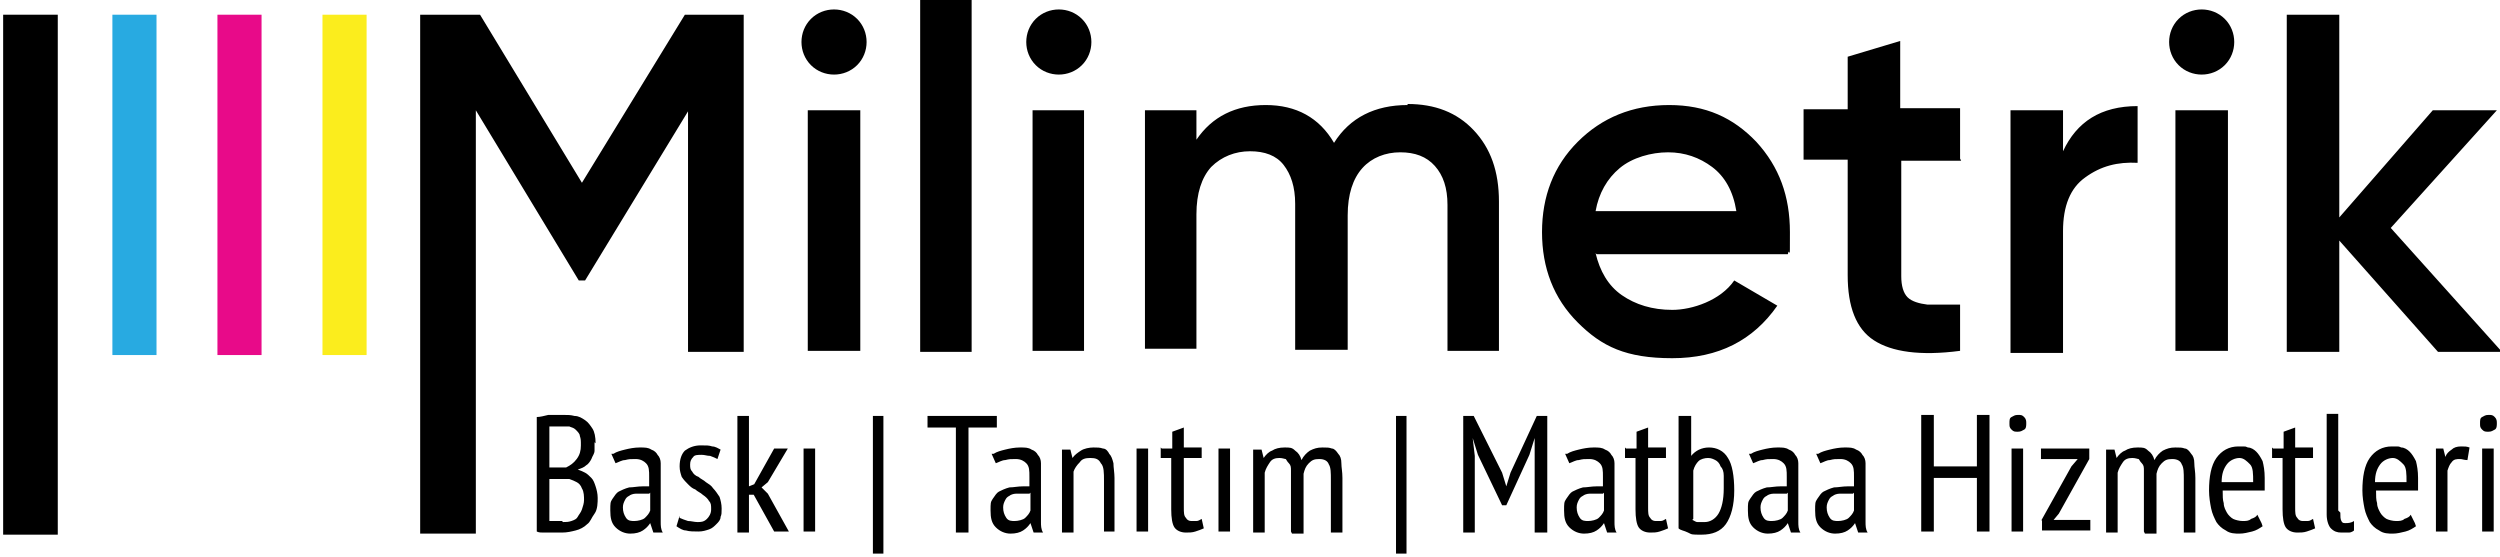
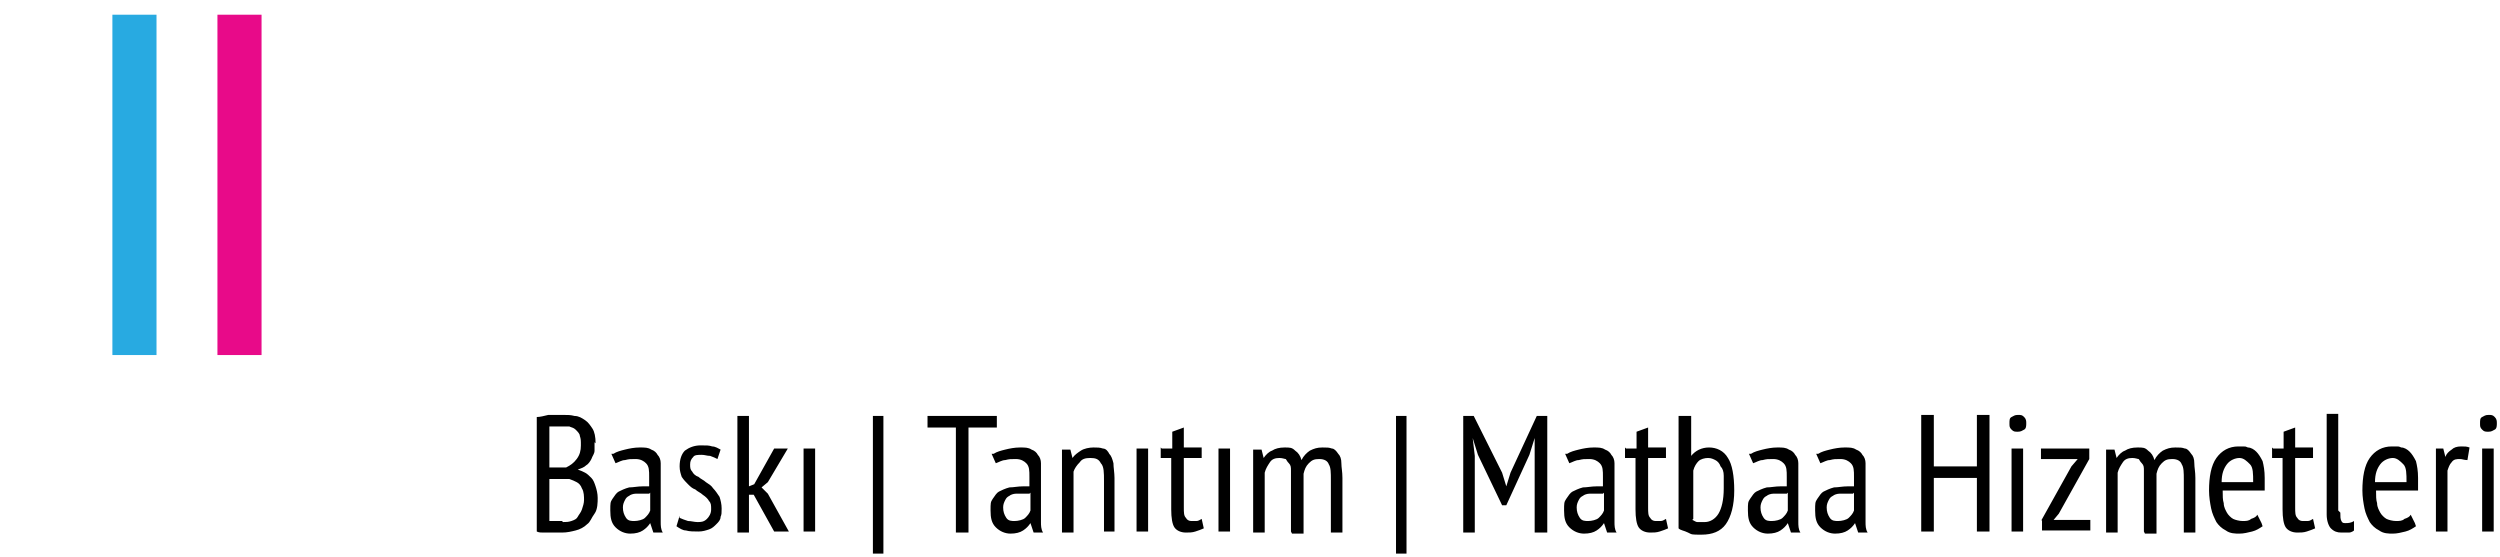
<svg xmlns="http://www.w3.org/2000/svg" viewBox="0 0 238 53">
-   <path d="M.3 50.9V1.4h5.2v49.5H.3Z" />
-   <path d="M30.7 33.8V1.4h4.2v32.4h-4.2Z" style="fill:#fbed1d" />
+   <path d="M30.7 33.8V1.4v32.4h-4.2Z" style="fill:#fbed1d" />
  <path d="M20.7 33.8V1.4h4.2v32.4h-4.2Z" style="fill:#e80a89" />
  <path d="M10.7 33.8V1.4h4.2v32.4h-4.2Z" style="fill:#28aae1" />
-   <path d="M70.8 1.4v32.1h-5.3V10.6l-9.8 16.1h-.6l-9.8-16.2v40.3H40V1.4h5.7l9.7 16 9.8-16h5.6ZM81.6 6.2c-.6.6-1.4.9-2.2.9s-1.6-.3-2.2-.9c-.6-.6-.9-1.4-.9-2.2s.3-1.6.9-2.2c.6-.6 1.4-.9 2.2-.9s1.6.3 2.2.9c.6.6.9 1.4.9 2.2s-.3 1.6-.9 2.2Zm-4.7 27.3v-23h5v22.9h-5ZM87.6 33.5V0h4.9v33.5h-4.9ZM103 6.2c-.6.6-1.4.9-2.2.9s-1.6-.3-2.2-.9c-.6-.6-.9-1.4-.9-2.2s.3-1.6.9-2.2c.6-.6 1.4-.9 2.2-.9s1.6.3 2.2.9c.6.6.9 1.4.9 2.2s-.3 1.6-.9 2.2Zm-4.7 27.3v-23h4.9v22.9h-4.9ZM134 9.9c2.6 0 4.7.8 6.3 2.5 1.6 1.7 2.4 3.9 2.4 6.8v14.2h-4.9V19.5c0-1.6-.4-2.8-1.2-3.7-.8-.9-1.9-1.3-3.3-1.3s-2.7.5-3.6 1.5c-.9 1-1.4 2.5-1.4 4.5v12.8h-5V19.4c0-1.6-.4-2.8-1.1-3.7-.7-.9-1.8-1.3-3.2-1.3s-2.7.5-3.7 1.5c-.9 1-1.4 2.5-1.4 4.5v12.8H109V10.5h4.9v2.8c1.5-2.2 3.7-3.3 6.6-3.3s5.1 1.2 6.5 3.6c1.5-2.4 3.9-3.6 7-3.6ZM151.9 24.1c.4 1.7 1.2 3.1 2.5 4 1.3.9 2.9 1.4 4.8 1.4s4.6-.9 5.9-2.8l4.1 2.4c-2.3 3.3-5.6 5-10 5s-6.7-1.1-9-3.4-3.4-5.2-3.4-8.6 1.1-6.3 3.4-8.6 5.2-3.5 8.7-3.5 6.1 1.2 8.3 3.5c2.2 2.4 3.2 5.2 3.2 8.6s0 1.2-.2 2.1H152Zm-.1-4h13.5c-.3-1.9-1.1-3.3-2.3-4.2-1.2-.9-2.6-1.4-4.2-1.4s-3.4.5-4.6 1.5c-1.2 1-2 2.4-2.3 4.1ZM186.7 15.3H181v11c0 .9.2 1.6.6 2 .4.4 1.1.6 1.9.7h3.1v4.4c-3.8.5-6.5.1-8.2-1-1.7-1.1-2.5-3.2-2.5-6.2v-11h-4.2v-4.8h4.2v-5l5-1.5v6.4h5.7v4.8ZM196.4 14.4c1.3-2.8 3.6-4.3 7.1-4.3v5.4c-1.9-.1-3.5.3-5 1.4-1.4 1-2.1 2.7-2.1 5.1v11.6h-5V10.5h5v3.9ZM211.8 6.2c-.6.6-1.4.9-2.2.9s-1.6-.3-2.2-.9c-.6-.6-.9-1.4-.9-2.2s.3-1.6.9-2.2c.6-.6 1.4-.9 2.2-.9s1.6.3 2.2.9c.6.6.9 1.4.9 2.2s-.3 1.6-.9 2.2Zm-4.7 27.3v-23h5v22.9h-5ZM238 33.5h-5.9l-9.4-10.6v10.6h-5V1.4h5v19.3l8.9-10.2h6.1l-10.1 11.2 10.5 11.7Z" />
  <path d="M56.6 42.1v.8c0 .3-.2.5-.3.8-.1.2-.3.5-.5.6-.2.2-.5.3-.8.4.3.1.5.2.7.3.2.1.4.3.6.5s.3.5.4.8c.1.3.2.7.2 1.1s0 1.1-.3 1.5-.4.8-.7 1c-.3.3-.7.5-1.1.6-.4.1-.8.2-1.3.2h-1.8c-.2 0-.4 0-.6-.1V39.7c.3 0 .7-.1 1.1-.2h1.4c.5 0 .7 0 1.1.1.4 0 .7.2 1 .4.3.2.5.5.7.8.2.3.3.8.3 1.4Zm-3.7 2.4h1c.4-.2.7-.4 1-.8.3-.4.4-.8.4-1.3s0-.6-.1-.9c0-.2-.2-.4-.4-.6s-.4-.2-.6-.3h-1.9v3.9h.6Zm.7 5.2c.3 0 .5 0 .8-.1s.5-.2.6-.4.3-.4.4-.7c.1-.3.2-.6.2-.9s0-.8-.2-1.1c-.1-.3-.3-.5-.5-.6-.2-.1-.4-.2-.7-.3H52.3v4h1.2ZM58.4 43.2c.3-.2.7-.3 1.1-.4.4-.1.9-.2 1.4-.2s.8 0 1.1.2c.3.1.5.3.6.5.2.2.3.5.3.8v5.6c0 .3 0 .7.2 1h-.9l-.3-.9c-.2.3-.4.5-.7.7-.3.2-.7.3-1.2.3s-1-.2-1.4-.6c-.4-.4-.5-.9-.5-1.6s0-.8.2-1.1.4-.6.6-.7.6-.3 1-.4c.4 0 .8-.1 1.3-.1h.6v-.9c0-.6 0-1-.3-1.3-.2-.2-.5-.4-1-.4s-.6 0-1 .1c-.3 0-.6.2-.9.3l-.4-.9Zm3.4 3.8H60.5c-.2 0-.5.1-.6.2-.2.1-.3.2-.4.4-.1.2-.2.4-.2.7 0 .4.1.7.3 1s.5.3.8.3.8-.1 1-.3c.2-.2.4-.4.5-.7v-1.7ZM64.7 49.3c.2.1.5.2.8.3.3 0 .6.1.9.1s.6 0 .9-.3c.2-.2.4-.5.4-.9s0-.6-.2-.8c-.1-.2-.3-.4-.6-.6-.2-.2-.5-.3-.7-.5-.3-.1-.5-.3-.7-.5-.2-.2-.4-.4-.6-.7-.1-.3-.2-.6-.2-1 0-.7.2-1.2.5-1.5.4-.3.9-.5 1.5-.5s.8 0 1.1.1c.3 0 .6.2.8.3l-.3.9c-.2-.1-.4-.2-.7-.3-.3 0-.5-.1-.8-.1s-.7 0-.8.2c-.2.2-.3.4-.3.7s0 .5.2.7c.1.2.3.4.6.5.2.2.5.3.7.5.3.2.5.3.7.6.2.2.4.5.6.8.1.3.2.7.2 1.1s0 .6-.1.8c0 .3-.2.5-.4.7s-.4.4-.7.5c-.3.1-.6.2-1 .2s-.9 0-1.2-.1c-.3 0-.6-.2-.9-.4l.3-1ZM71.9 47.1h-.6v3.6h-1.1V39.6h1.1v6.7l.5-.2 1.9-3.4H75l-1.9 3.2-.6.5.6.6 2 3.6h-1.4l-2-3.6ZM76.5 42.7h1.1v7.9h-1.1v-7.9ZM83.1 39.6h1v13.1h-1V39.6ZM94.9 40.7h-2.7v10H91v-10h-2.7v-1.1h6.6v1.1ZM94.6 43.2c.3-.2.7-.3 1.1-.4.4-.1.9-.2 1.4-.2s.8 0 1.1.2c.3.1.5.3.6.5.2.2.3.5.3.8v5.6c0 .3 0 .7.2 1h-.9l-.3-.9c-.2.3-.4.5-.7.7-.3.2-.7.3-1.2.3s-1-.2-1.4-.6c-.4-.4-.5-.9-.5-1.6s0-.8.2-1.1.4-.6.6-.7.6-.3 1-.4c.4 0 .8-.1 1.3-.1h.6v-.9c0-.6 0-1-.3-1.3-.2-.2-.5-.4-1-.4s-.6 0-1 .1c-.3 0-.6.2-.9.3l-.4-.9ZM98 47H96.7c-.2 0-.5.1-.6.2-.2.1-.3.2-.4.4-.1.2-.2.4-.2.7 0 .4.1.7.3 1s.5.3.8.3.8-.1 1-.3c.2-.2.4-.4.5-.7v-1.7ZM105.1 50.6v-4.8c0-.8 0-1.4-.3-1.7-.2-.4-.5-.5-1-.5s-.8.1-1 .4c-.3.3-.5.6-.6.9v5.8h-1.1v-7.9h.8l.2.8c.2-.3.5-.5.8-.7.3-.2.8-.3 1.2-.3s.6 0 .9.1c.3 0 .5.3.6.5.2.2.3.5.4.9 0 .4.1.9.1 1.4v5.1H105ZM108.2 42.7h1.1v7.9h-1.1v-7.9ZM110.6 42.7h1v-1.6l1.1-.4v1.9h1.7v1h-1.7v4.7c0 .5 0 .8.2 1 .1.2.3.3.5.3h.5c.2 0 .3-.1.5-.2l.2.9c-.2.1-.5.2-.8.3s-.6.1-.9.1c-.5 0-.9-.2-1.1-.5-.2-.3-.3-.9-.3-1.7v-4.9h-1v-1ZM116 42.7h1.1v7.9H116v-7.9ZM122.9 50.6V44.8c0-.3 0-.5-.2-.7s-.2-.3-.3-.4c-.1 0-.3-.1-.6-.1-.4 0-.7.1-.9.4-.2.3-.4.6-.5 1v5.7h-1.1v-7.9h.8l.2.8c.2-.3.5-.6.8-.7.3-.2.7-.3 1.2-.3s.7 0 1 .3c.3.2.5.5.6.9.2-.4.5-.7.8-.9.4-.2.7-.3 1.2-.3s.6 0 .9.1c.2 0 .4.2.6.5.2.2.3.5.3.9s.1.8.1 1.4v5.2h-1.1v-5c0-.7 0-1.2-.2-1.5-.1-.3-.4-.5-.9-.5s-.7.1-1 .4-.4.6-.5 1v5.7H123ZM132.9 39.6h1v13.1h-1V39.6ZM146.1 43.4v-1.7c.1 0 0 0 0 0l-.5 1.6-2.2 4.8h-.4l-2.3-4.8-.5-1.6.2 1.7v7.3h-1.1V39.6h1L143 45l.4 1.3.4-1.3 2.5-5.4h1v11.1h-1.2v-7.3ZM149.2 43.2c.3-.2.7-.3 1.1-.4.4-.1.9-.2 1.4-.2s.8 0 1.1.2c.3.1.5.3.6.5.2.2.3.5.3.8v5.6c0 .3 0 .7.2 1h-.9l-.3-.9c-.2.3-.4.5-.7.7-.3.2-.7.3-1.2.3s-1-.2-1.4-.6c-.4-.4-.5-.9-.5-1.6s0-.8.2-1.1.4-.6.6-.7.6-.3 1-.4c.4 0 .8-.1 1.3-.1h.6v-.9c0-.6 0-1-.3-1.3-.2-.2-.5-.4-1-.4s-.6 0-1 .1c-.3 0-.6.2-.9.3l-.4-.9Zm3.4 3.8H151.3c-.2 0-.5.1-.6.2-.2.1-.3.2-.4.4-.1.2-.2.4-.2.7 0 .4.1.7.3 1s.5.3.8.3.8-.1 1-.3c.2-.2.4-.4.5-.7v-1.7ZM154.8 42.7h1v-1.6l1.1-.4v1.9h1.7v1h-1.7v4.7c0 .5 0 .8.2 1 .1.2.3.3.5.3h.5c.2 0 .3-.1.5-.2l.2.9c-.2.1-.5.2-.8.3s-.6.1-.9.1c-.5 0-.9-.2-1.1-.5-.2-.3-.3-.9-.3-1.7v-4.9h-1v-1ZM159.9 39.6h1.1v3.8c.4-.5 1-.8 1.7-.8s1.4.3 1.8 1c.4.6.6 1.7.6 3.1s-.3 2.5-.8 3.2c-.5.7-1.3 1-2.3 1s-.9 0-1.3-.2-.7-.2-.9-.4V39.6Zm1.2 9.9c.1 0 .3.2.5.2h.7c.5 0 1-.3 1.3-.8.3-.5.5-1.3.5-2.4v-1.2c0-.4-.1-.7-.3-.9-.1-.3-.3-.5-.5-.6s-.4-.2-.7-.2-.7.1-.9.3c-.2.2-.4.5-.5.9v4.6ZM166.7 43.2c.3-.2.7-.3 1.1-.4.4-.1.9-.2 1.4-.2s.8 0 1.1.2c.3.1.5.3.6.5.2.2.3.5.3.8v5.6c0 .3 0 .7.2 1h-.9l-.3-.9c-.2.3-.4.5-.7.7-.3.2-.7.3-1.2.3s-1-.2-1.4-.6c-.4-.4-.5-.9-.5-1.6s0-.8.2-1.1.4-.6.6-.7.6-.3 1-.4c.4 0 .8-.1 1.3-.1h.6v-.9c0-.6 0-1-.3-1.3-.2-.2-.5-.4-1-.4s-.6 0-1 .1c-.3 0-.6.2-.9.3l-.4-.9Zm3.4 3.8H168.8c-.2 0-.5.1-.6.2-.2.1-.3.2-.4.4-.1.2-.2.4-.2.7 0 .4.1.7.3 1s.5.3.8.3.8-.1 1-.3c.2-.2.4-.4.5-.7v-1.7ZM173.1 43.2c.3-.2.7-.3 1.1-.4.4-.1.9-.2 1.4-.2s.8 0 1.1.2c.3.1.5.3.6.5.2.2.3.5.3.8v5.6c0 .3 0 .7.2 1h-.9l-.3-.9c-.2.3-.4.5-.7.7-.3.2-.7.3-1.2.3s-1-.2-1.4-.6c-.4-.4-.5-.9-.5-1.6s0-.8.2-1.1.4-.6.6-.7.6-.3 1-.4c.4 0 .8-.1 1.3-.1h.6v-.9c0-.6 0-1-.3-1.3-.2-.2-.5-.4-1-.4s-.6 0-1 .1c-.3 0-.6.2-.9.3l-.4-.9Zm3.3 3.8H175.1c-.2 0-.5.1-.6.2-.2.1-.3.2-.4.4-.1.2-.2.4-.2.7 0 .4.1.7.3 1s.5.3.8.3.8-.1 1-.3c.2-.2.4-.4.5-.7v-1.7ZM188.2 45.5h-4.1v5.1h-1.2V39.5h1.2v4.9h4.1v-4.9h1.2v11.1h-1.2v-5.1ZM191.3 40.3c0-.3 0-.5.2-.6s.3-.2.6-.2.4 0 .6.2c.2.2.2.4.2.6s0 .5-.2.6c-.2.1-.3.2-.6.2s-.4 0-.6-.2-.2-.3-.2-.6Zm.2 2.4h1.1v7.9h-1.1v-7.9ZM194.3 49.6l2.9-5.2.6-.7h-3.5v-1h4.6v1l-2.9 5.2-.5.6h3.5v1h-4.6v-1ZM204.1 50.6V44.8c0-.3 0-.5-.2-.7s-.2-.3-.3-.4c-.1 0-.3-.1-.6-.1-.4 0-.7.1-.9.4-.2.3-.4.6-.5 1v5.7h-1.1v-7.9h.8l.2.8c.2-.3.5-.6.8-.7.3-.2.7-.3 1.2-.3s.7 0 1 .3c.3.2.5.5.6.9.2-.4.5-.7.8-.9.4-.2.7-.3 1.2-.3s.6 0 .9.1c.2 0 .4.2.6.5.2.2.3.5.3.9s.1.8.1 1.4v5.2h-1.1v-5c0-.7 0-1.2-.2-1.5-.1-.3-.4-.5-.9-.5s-.7.1-1 .4-.4.6-.5 1v5.7h-1.1ZM215.4 50.1c-.3.2-.6.4-1 .5-.4.1-.8.2-1.2.2s-.9 0-1.3-.3c-.4-.2-.7-.5-.9-.8-.2-.4-.4-.8-.5-1.3-.1-.5-.2-1.1-.2-1.7 0-1.3.2-2.4.7-3.1.5-.7 1.2-1.1 2.1-1.1s.6 0 .9.1c.3 0 .6.2.8.4.2.2.4.5.6.9.1.4.2.9.2 1.6v1.2h-4c0 .5 0 .9.1 1.2 0 .4.2.7.3.9s.4.5.6.6c.2.1.6.2.9.2s.6 0 .8-.2c.3-.1.5-.2.6-.4l.4.8Zm-.9-4.2c0-.8 0-1.4-.3-1.7s-.6-.6-1-.6-.9.2-1.2.6-.5.9-.5 1.7h3ZM216.4 42.7h1v-1.6l1.1-.4v1.9h1.7v1h-1.7v4.7c0 .5 0 .8.2 1 .1.2.3.3.5.3h.5c.2 0 .3-.1.5-.2l.2.9c-.2.1-.5.2-.8.3s-.6.1-.9.1c-.5 0-.9-.2-1.1-.5-.2-.3-.3-.9-.3-1.7v-4.9h-1v-1ZM222.8 48.8c0 .4 0 .6.1.8.1.2.2.2.4.2s.5 0 .8-.2v.9s-.2.2-.5.2h-.7c-.4 0-.7-.1-1-.4-.2-.2-.4-.7-.4-1.3v-9.6h1.1v9.2ZM230 50.1c-.3.2-.6.4-1 .5-.4.1-.8.2-1.2.2s-.9 0-1.3-.3c-.4-.2-.7-.5-.9-.8-.2-.4-.4-.8-.5-1.3-.1-.5-.2-1.1-.2-1.7 0-1.3.2-2.4.7-3.1.5-.7 1.2-1.1 2.1-1.1s.6 0 .9.1c.3 0 .6.2.8.4.2.2.4.5.6.9.1.4.2.9.2 1.6v1.2h-4c0 .5 0 .9.1 1.2 0 .4.2.7.3.9s.4.5.6.6c.2.1.6.2.9.2s.6 0 .8-.2c.3-.1.5-.2.6-.4l.4.8Zm-.9-4.2c0-.8 0-1.4-.3-1.7s-.6-.6-1-.6-.9.2-1.2.6-.5.9-.5 1.7h3ZM231.8 42.7h.8l.2.8c.1-.3.3-.5.6-.7.2-.2.5-.3.9-.3s.5 0 .8.1l-.2 1.2c-.3 0-.5-.1-.7-.1-.3 0-.6 0-.8.3-.2.2-.3.5-.4.8v5.8h-1.1v-7.9ZM236.1 40.3c0-.3 0-.5.2-.6s.3-.2.6-.2.4 0 .6.2c.2.2.2.4.2.6s0 .5-.2.6c-.2.1-.3.2-.6.2s-.4 0-.6-.2-.2-.3-.2-.6Zm.2 2.4h1.1v7.9h-1.1v-7.9Z" />
</svg>